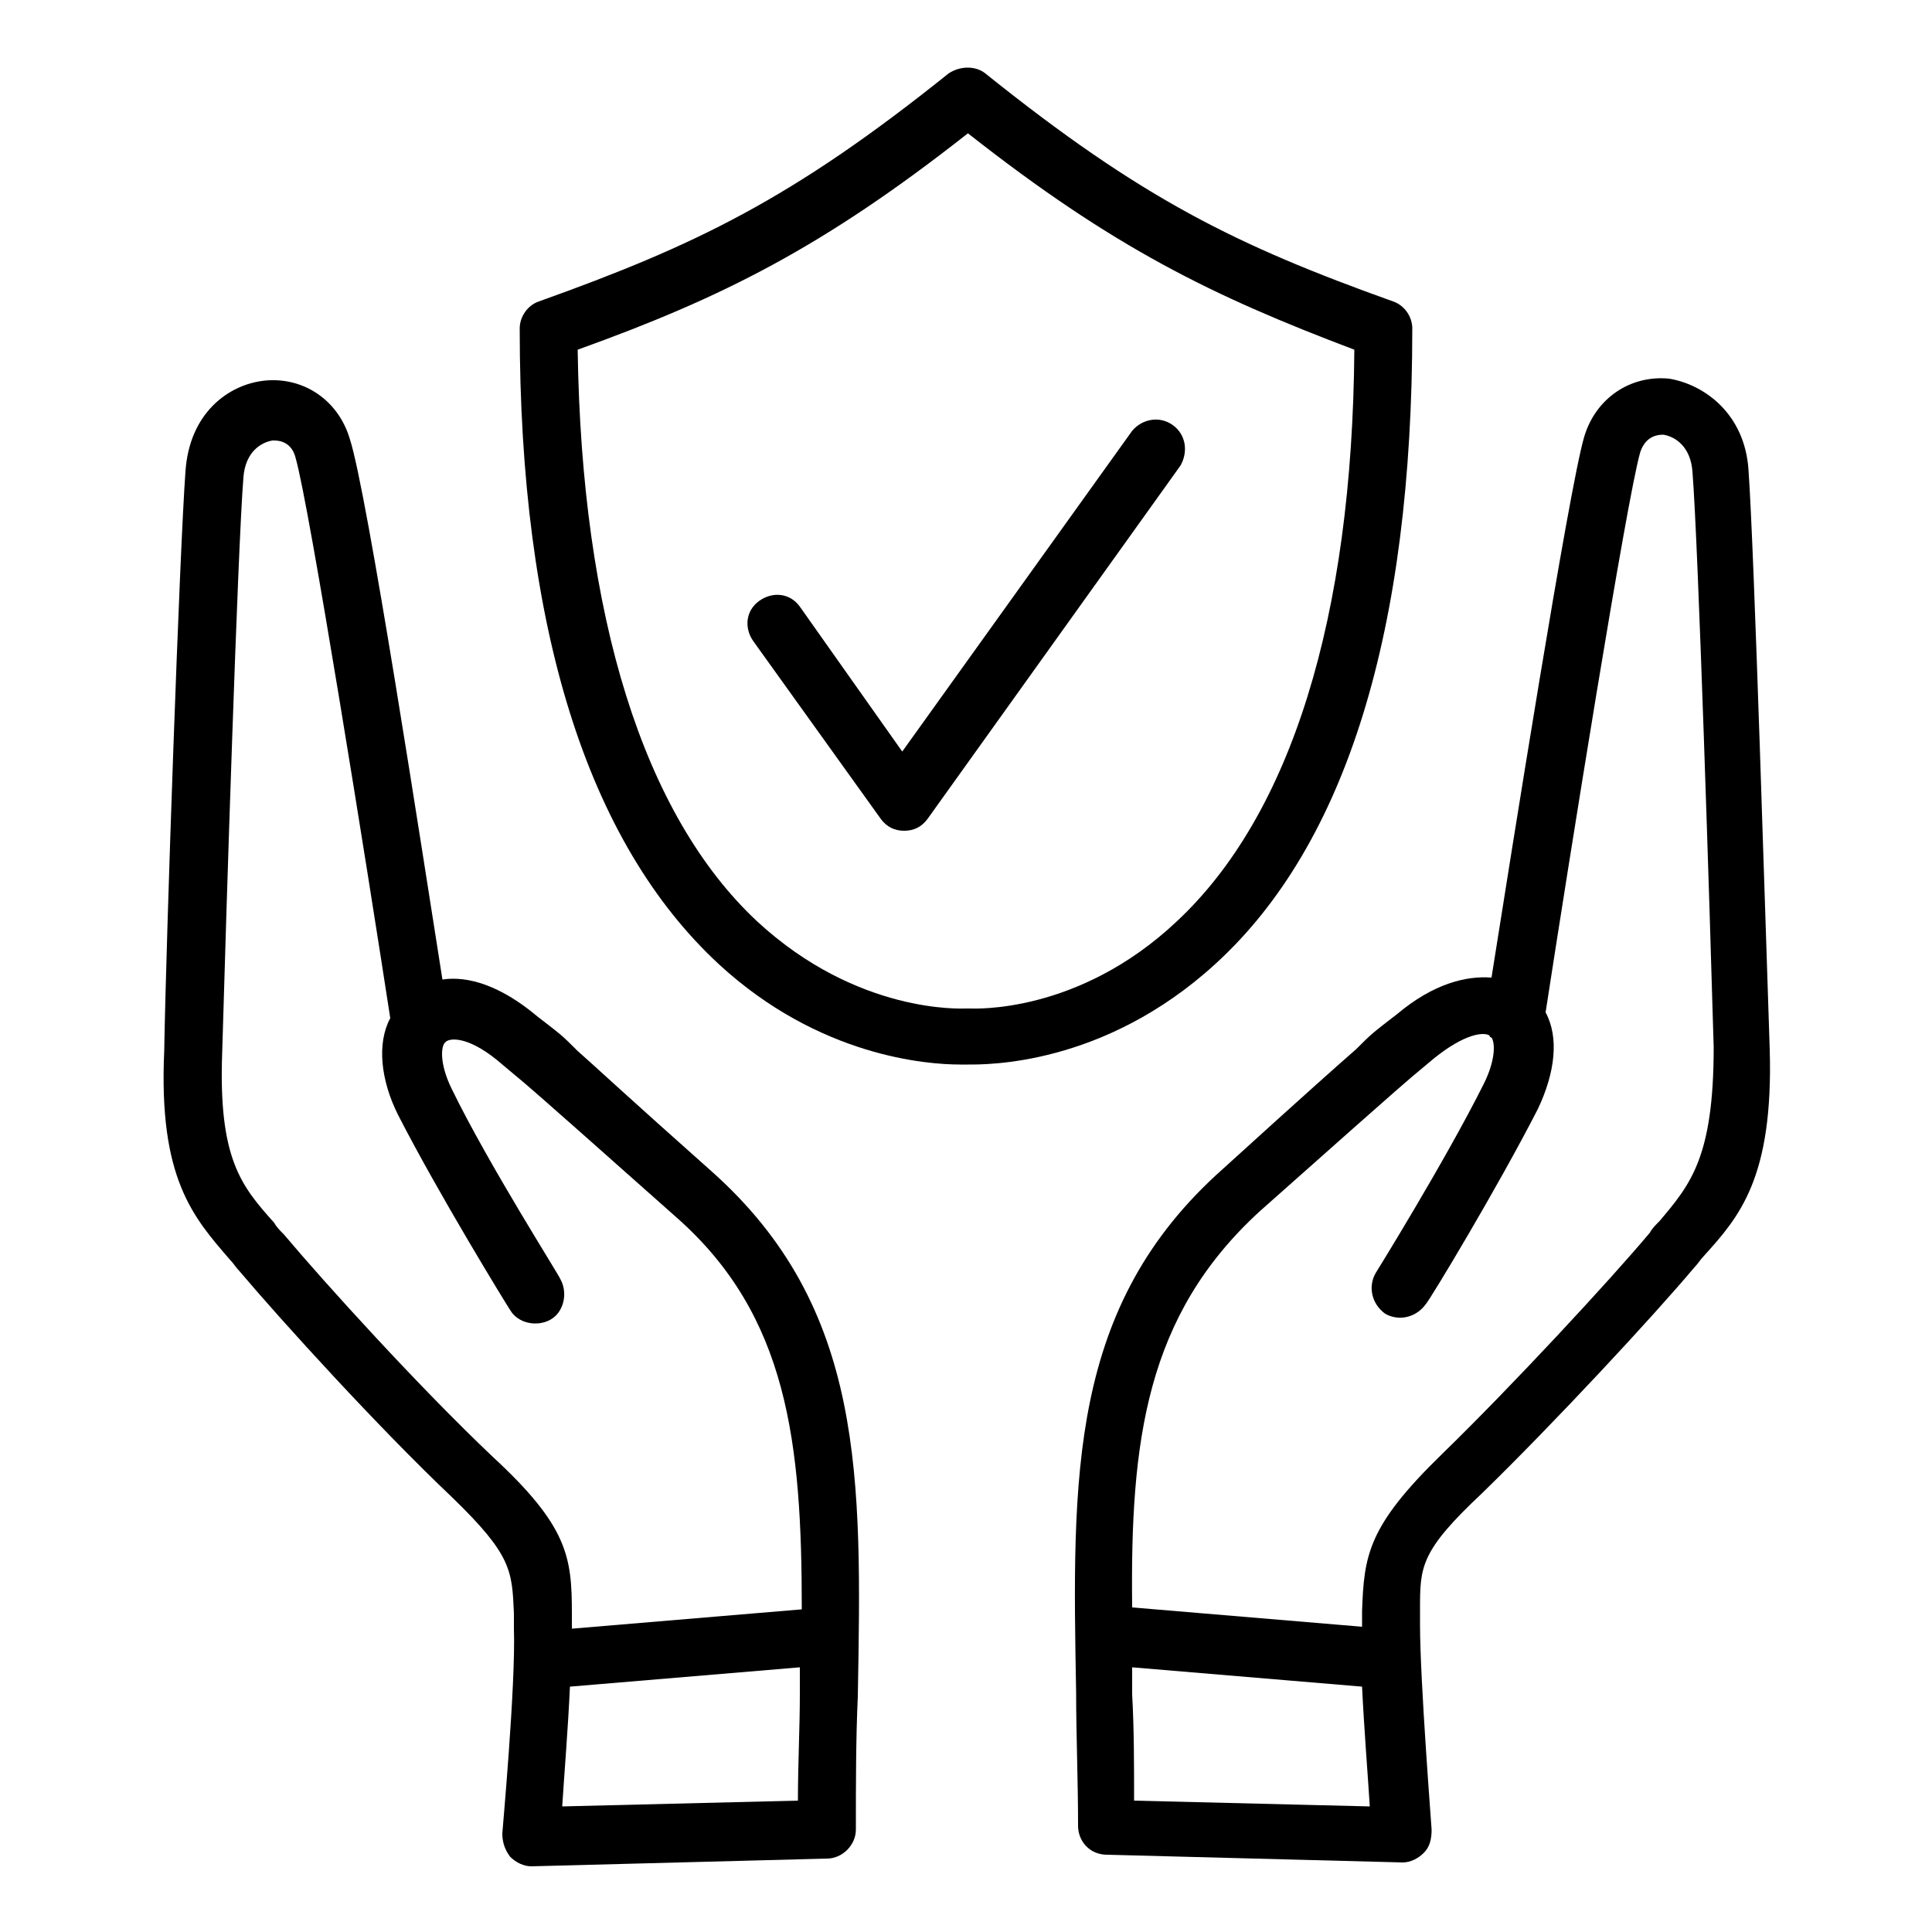
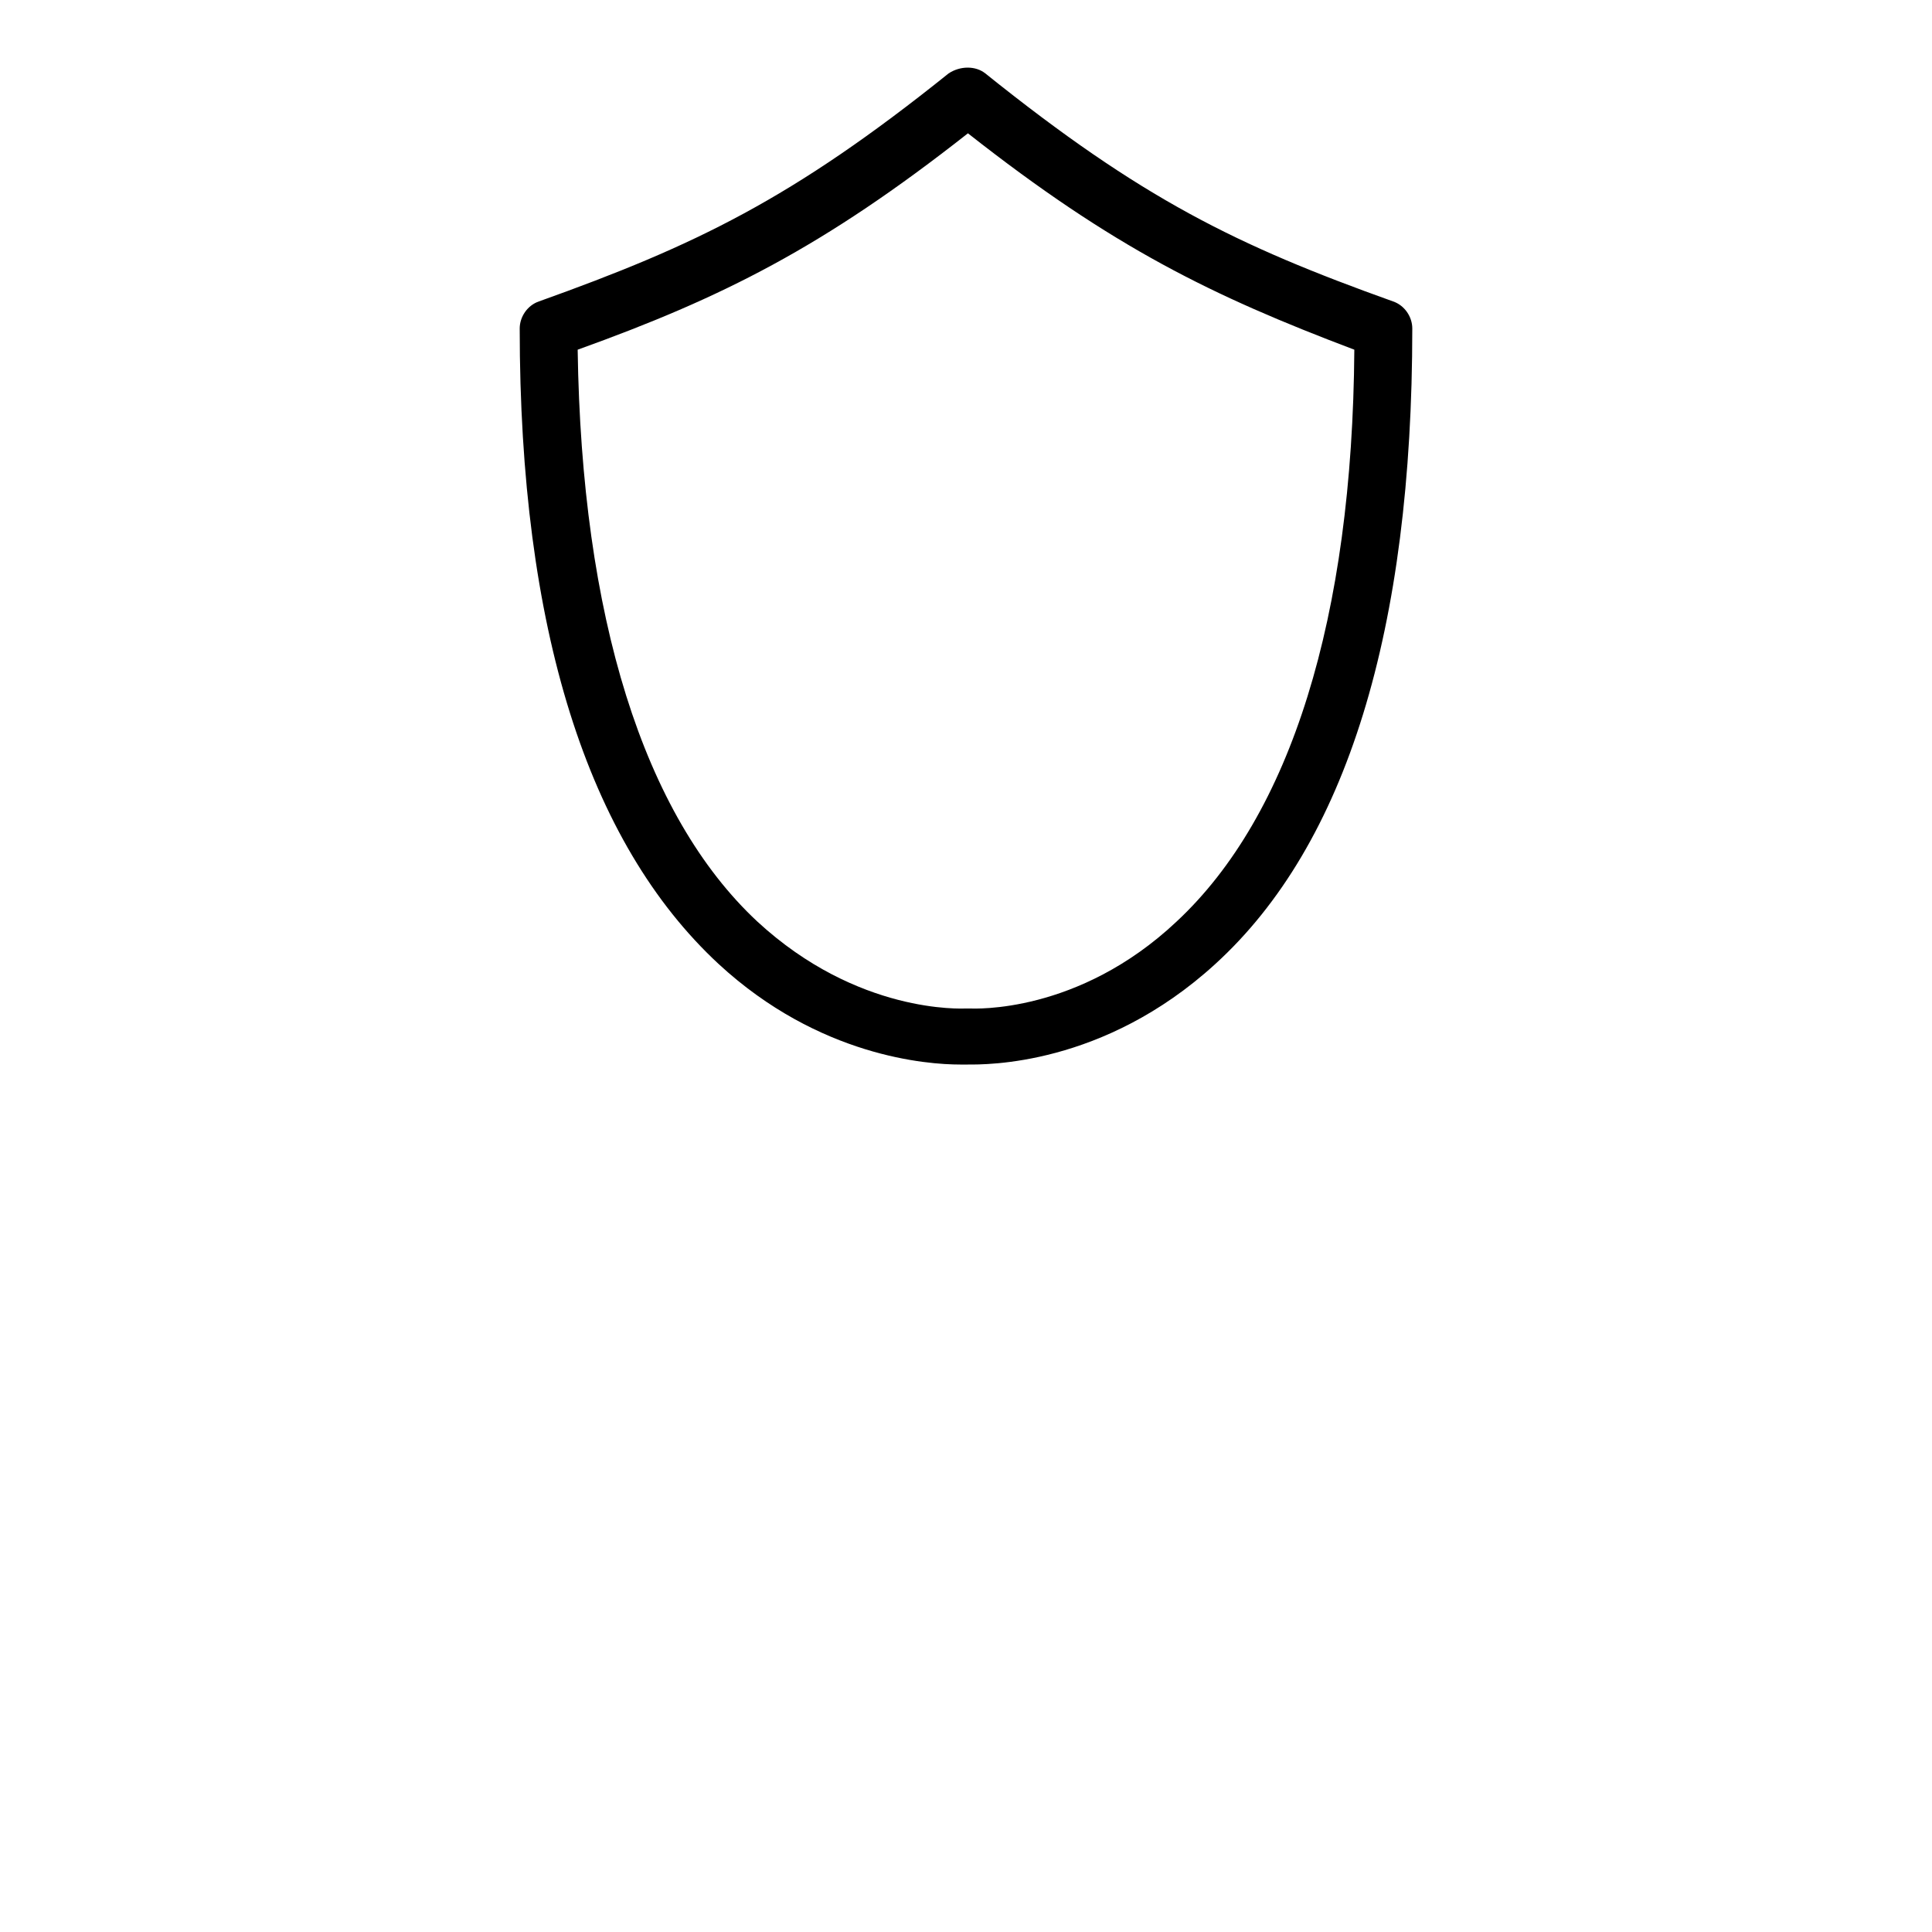
<svg xmlns="http://www.w3.org/2000/svg" height="100px" width="100px" fill="#000000" version="1.1" x="0px" y="0px" viewBox="0 0 100 100" style="enable-background:new 0 0 100 100;" xml:space="preserve">
  <g>
-     <path d="M60.7,22c-0.7-0.5-1.6-0.3-2.1,0.3L46.7,38.9l-5.3-7.5c-0.5-0.7-1.4-0.8-2.1-0.3c-0.7,0.5-0.8,1.4-0.3,2.1l6.6,9.2   c0.3,0.4,0.7,0.6,1.2,0.6c0.5,0,0.9-0.2,1.2-0.6l13.1-18.3C61.5,23.4,61.4,22.5,60.7,22z" />
-     <path d="M36.8,60.6c-4.5-4-6.1-5.5-6.9-6.2c-0.8-0.8-0.8-0.8-2.1-1.8c-1.9-1.6-3.6-2.1-4.9-1.9c-1-6.3-3.9-25.3-4.8-28   c-0.6-2-2.4-3.2-4.4-3c-1.9,0.2-3.9,1.7-4.1,4.7c-0.3,4-1,24.1-1.1,30C8.2,61,10,63,11.9,65.2c0.2,0.2,0.3,0.4,0.5,0.6   c2.2,2.6,7.2,8.1,11,11.7c3.1,3,3.1,3.8,3.2,6l0,0.8c0.1,2.9-0.6,10.5-0.6,10.6c0,0.4,0.1,0.8,0.4,1.2c0.3,0.3,0.7,0.5,1.1,0.5   c0,0,0,0,0,0l15.3-0.4c0.8,0,1.5-0.7,1.5-1.5c0-2.4,0-4.7,0.1-6.9C44.6,76.5,44.8,67.7,36.8,60.6z M41.3,93.2l-12.2,0.3   c0.1-1.6,0.3-4,0.4-6.2l11.9-1c0,0.5,0,0.9,0,1.4C41.4,89.4,41.3,91.3,41.3,93.2z M41.5,83.3l-11.9,1c0,0,0-0.1,0-0.1l0-0.7   c0-2.9-0.2-4.5-4.1-8.1c-3.8-3.6-8.7-9-10.8-11.5c-0.2-0.2-0.4-0.4-0.5-0.6c-1.7-1.9-2.9-3.3-2.7-8.8c0.2-7,0.8-26.1,1.1-29.8   c0.1-1.3,0.9-1.8,1.5-1.9c0,0,0.1,0,0.1,0c0.3,0,0.9,0.1,1.1,0.9c0.7,2.4,3.7,21.2,4.9,29c-0.7,1.3-0.5,3.2,0.4,5   c2.1,4.1,5.6,9.8,5.8,10.1c0.4,0.7,1.4,0.9,2.1,0.5s0.9-1.4,0.5-2.1c0-0.1-3.7-5.9-5.6-9.8c-0.6-1.2-0.6-2.1-0.4-2.4   c0,0,0.1-0.1,0.1-0.1c0,0,0,0,0,0c0.3-0.2,1.3-0.2,2.9,1.2c1.2,1,1.2,1,2,1.7c0.8,0.7,2.5,2.2,7,6.2C40.8,68.1,41.5,74.7,41.5,83.3   z" />
-     <path d="M91.6,54.3c-0.2-5.8-0.8-25.9-1.1-30c-0.2-2.9-2.3-4.4-4.1-4.7c-2-0.2-3.8,1-4.4,3c-0.8,2.7-3.8,21.7-4.8,28   c-1.3-0.1-3,0.3-4.9,1.9c-1.3,1-1.3,1-2.1,1.8c-0.8,0.7-2.5,2.2-6.9,6.2c-8,7.1-7.8,15.9-7.6,27.1c0,2.2,0.1,4.5,0.1,6.9   c0,0.8,0.6,1.5,1.5,1.5l15.3,0.4c0,0,0,0,0,0c0.4,0,0.8-0.2,1.1-0.5c0.3-0.3,0.4-0.7,0.4-1.2c0-0.1-0.6-7.7-0.6-10.6l0-0.8   c0-2.2,0-3,3.2-6c3.8-3.7,8.9-9.2,11-11.7c0.2-0.2,0.3-0.4,0.5-0.6C90,63,91.8,61,91.6,54.3z M58.7,93.2c0-1.9,0-3.7-0.1-5.5   c0-0.5,0-0.9,0-1.4l11.9,1c0.1,2.1,0.3,4.6,0.4,6.2L58.7,93.2z M85.9,63.2c-0.2,0.2-0.4,0.4-0.5,0.6c-2.1,2.5-7.1,7.9-10.8,11.5   c-3.8,3.7-4,5.2-4.1,8.1l0,0.7c0,0,0,0.1,0,0.1l-11.9-1c-0.1-8.6,0.7-15.1,6.6-20.5c4.5-4,6.2-5.5,7-6.2c0.8-0.7,0.8-0.7,2-1.7   c1.6-1.3,2.6-1.4,2.9-1.2c0,0,0,0,0,0c0,0,0,0.1,0.1,0.1c0.2,0.3,0.2,1.2-0.4,2.4c-2,4-5.6,9.8-5.6,9.8c-0.4,0.7-0.2,1.6,0.5,2.1   c0.7,0.4,1.6,0.2,2.1-0.5c0.2-0.2,3.7-6,5.8-10.1c0.9-1.9,1.1-3.7,0.4-5c1.2-7.8,4.2-26.6,4.9-29c0.3-0.9,1-0.9,1.2-0.9   c0.6,0.1,1.4,0.6,1.5,1.9c0.3,3.7,0.9,22.8,1.1,29.8C88.7,59.9,87.5,61.3,85.9,63.2z" />
    <path d="M73.1,17c0-0.6-0.4-1.2-1-1.4C64,12.7,59.1,10.3,51,3.8c-0.5-0.4-1.3-0.4-1.9,0C41,10.3,36,12.7,27.9,15.6   c-0.6,0.2-1,0.8-1,1.4c0,15.5,3.5,26.6,10.3,32.9c5.2,4.8,10.8,5.2,12.5,5.2c0.2,0,0.3,0,0.4,0c0.9,0,7,0.1,12.8-5.2   C69.7,43.7,73.1,32.6,73.1,17z M50.2,52.2c0,0-0.1,0-0.1,0c0,0-0.1,0-0.1,0c-0.2,0-5.6,0.3-10.8-4.5c-5.9-5.5-9.1-15.8-9.3-29.6   c7.5-2.7,12.7-5.3,20.2-11.2c7.5,5.9,12.6,8.4,20,11.2C70,32,66.8,42.2,60.9,47.7C55.8,52.5,50.4,52.2,50.2,52.2z" />
  </g>
</svg>